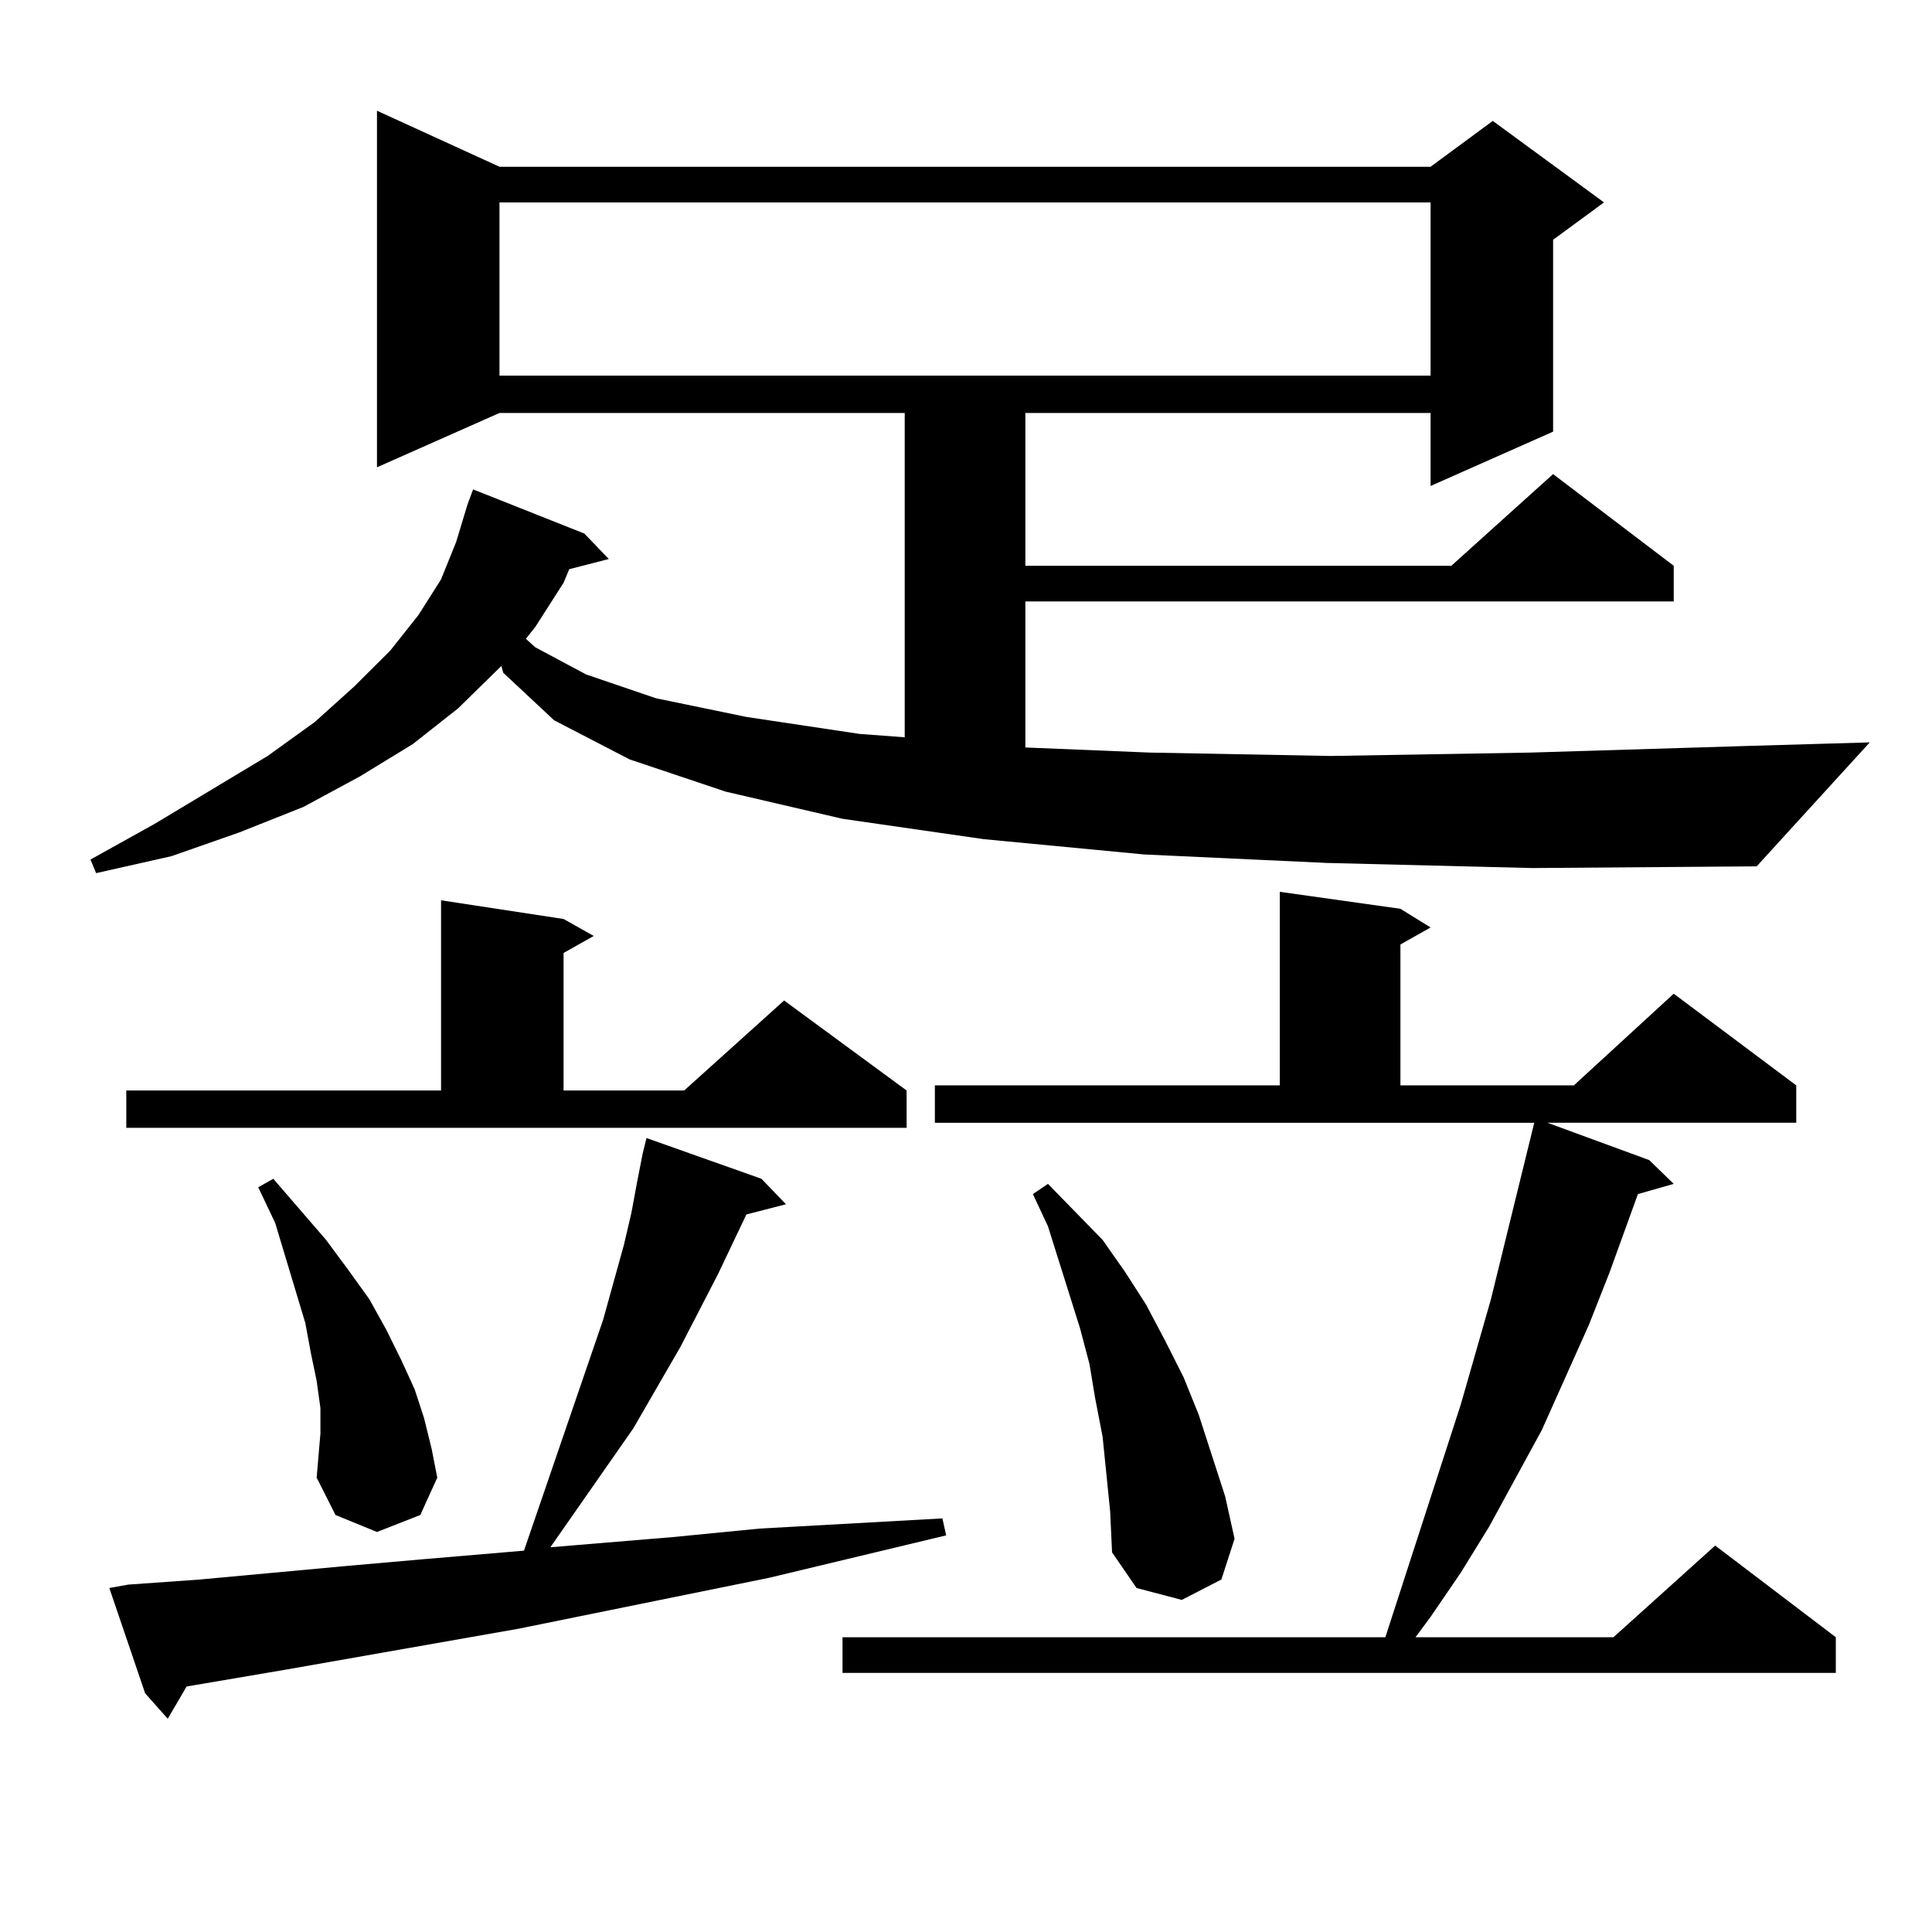
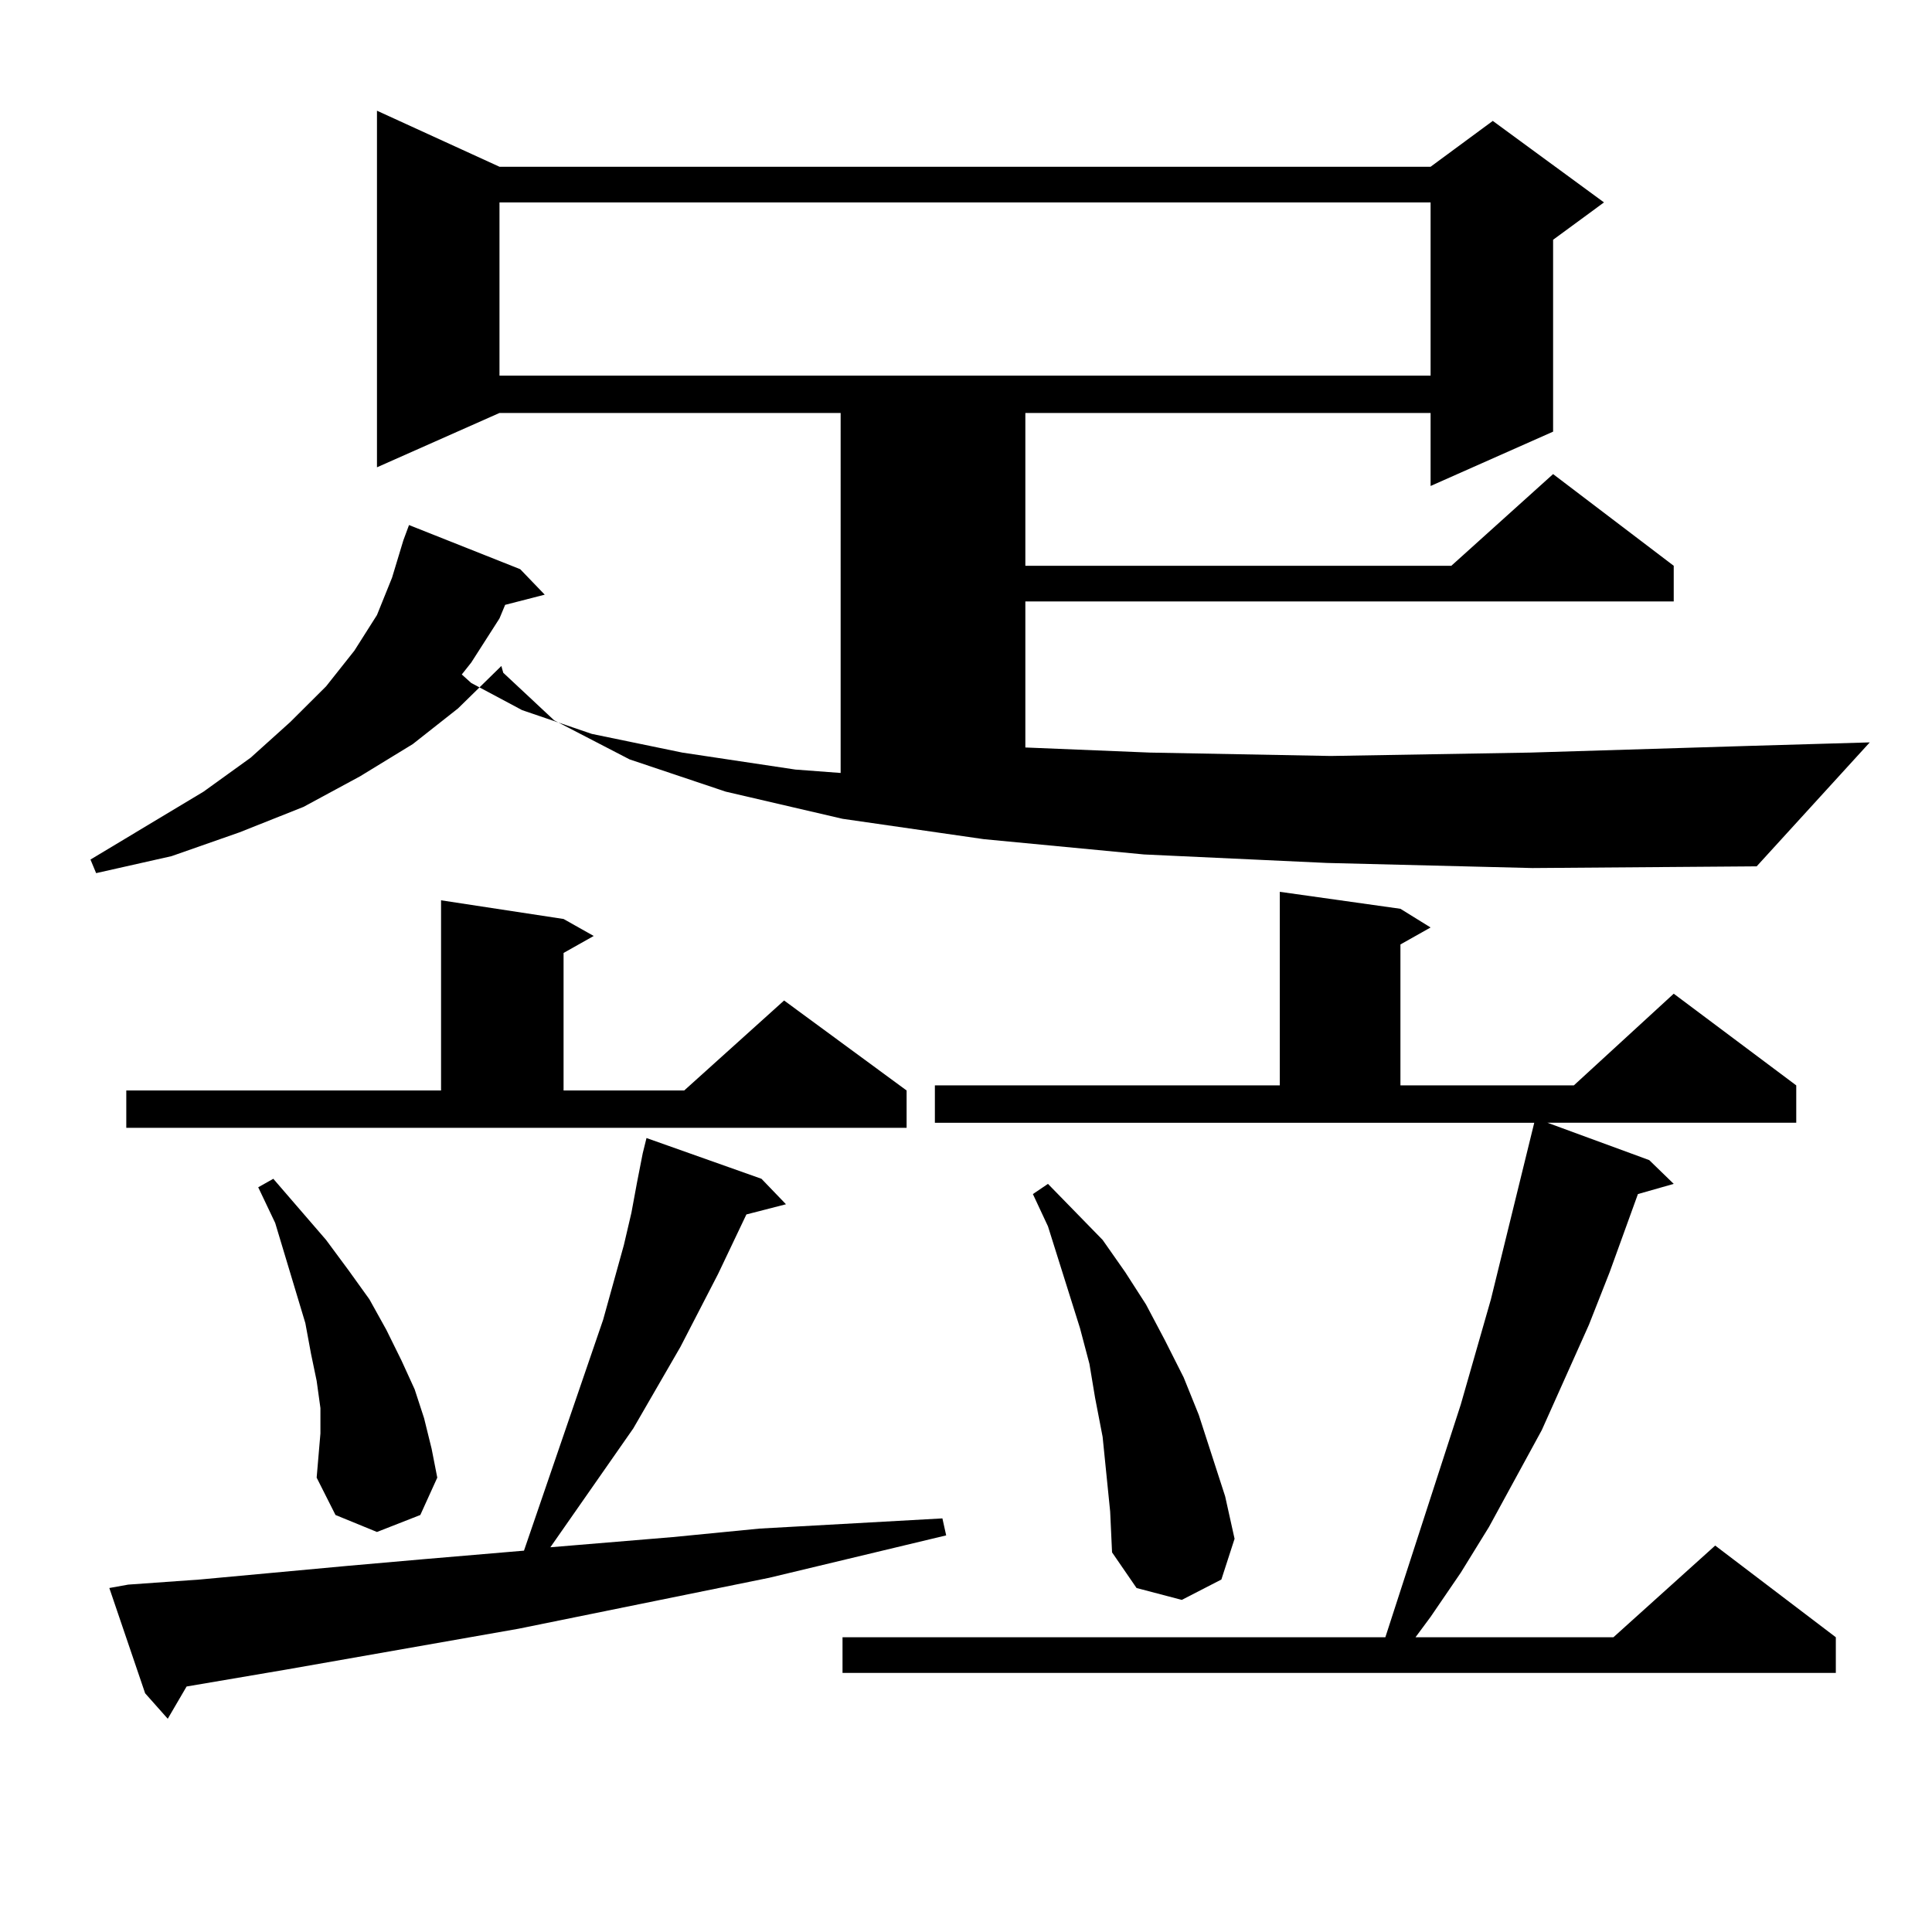
<svg xmlns="http://www.w3.org/2000/svg" version="1.1" id="图层_1" x="0px" y="0px" width="1000px" height="1000px" viewBox="0 0 1000 1000" enable-background="new 0 0 1000 1000" xml:space="preserve">
-   <path d="M686.813,446.66l-94.632-4.395l-82.925-7.91l-73.169-10.547l-60.486-14.063l-49.755-16.699l-39.023-20.215l-26.341-24.609  l-0.976-3.516l-22.438,21.973l-23.414,18.457l-27.316,16.699l-29.268,15.82L123.9,430.84l-35.121,12.305l-39.023,8.789l-2.927-7.031  l33.17-18.457l58.535-35.156l24.39-17.578l20.487-18.457l18.536-18.457l14.634-18.457l11.707-18.457l7.805-19.336l5.854-19.336  l2.927-7.91l57.56,22.852l12.683,13.184l-20.487,5.273l-2.927,7.031l-14.634,22.852l-4.878,6.152l4.878,4.395l26.341,14.063  l36.097,12.305l46.828,9.668l58.535,8.789l23.414,1.758V213.75H258.531l-63.413,28.125V57.305l63.413,29.004H740.47l32.194-23.73  l57.56,42.188l-26.341,19.336v99.316l-63.413,28.125V213.75H530.719v79.102h220.482l52.682-47.461l62.438,47.461v18.457H530.719  v75.586l64.389,2.637l93.656,1.758l103.412-1.758l115.119-3.516l60.486-1.758l-58.535,64.16l-116.095,0.879L686.813,446.66z   M66.34,820.195l37.072-2.637l76.096-7.031l39.999-3.516l51.706-4.395l40.975-119.531l10.731-38.672l3.902-16.699l2.927-15.82  l2.927-14.941l1.951-7.91l59.511,21.094l12.683,13.184l-20.487,5.273l-14.634,30.762l-19.512,37.793l-24.39,42.188l-42.926,61.523  l63.413-5.273l44.877-4.395l94.632-5.273l1.951,8.789L398.04,816.68l-129.753,26.367L148.29,864.141l-51.706,8.789l-9.756,16.699  l-11.707-13.184l-18.536-54.492L66.34,820.195z M65.365,564.434h162.923v-98.438l63.413,9.668l15.609,8.789l-15.609,8.789v71.191  h62.438l51.706-46.582l63.413,46.582v19.336H65.365V564.434z M165.85,741.973v-13.184l-1.951-14.063l-2.927-14.063l-2.927-15.82  l-15.609-51.855l-8.78-18.457l7.805-4.395l27.316,31.641l11.707,15.82l10.731,14.941l8.78,15.82l7.805,15.82l6.829,14.941  l4.878,14.941l3.902,15.82l2.927,14.941l-8.78,19.336l-22.438,8.789l-21.463-8.789l-9.756-19.336L165.85,741.973z M258.531,104.766  v89.648H740.47v-89.648H258.531z M483.891,561.797h178.532V461.602l62.438,8.789l15.609,9.668l-15.609,8.789v72.949h89.754  l51.706-47.461l63.413,47.461v19.336H800.957l52.682,19.336l12.683,12.305l-18.536,5.273l-14.634,40.43l-10.731,27.246  l-24.39,54.492l-27.316,50.098l-14.634,23.73l-15.609,22.852l-7.805,10.547h102.437l52.682-47.461l62.438,47.461v18.457H436.087  v-18.457h280.969l39.023-120.41l15.609-54.492l22.438-91.406H483.891V561.797z M572.669,763.066l-1.951-19.336l-3.902-20.215  l-2.927-17.578l-4.878-18.457l-16.585-52.734l-7.805-16.699l7.805-5.273l28.292,29.004l11.707,16.699l10.731,16.699l9.756,18.457  l9.756,19.336l7.805,19.336l6.829,21.094l6.829,21.094l4.878,21.973l-6.829,21.094l-20.487,10.547l-23.414-6.152l-12.683-18.457  l-0.976-21.094L572.669,763.066z" />
+   <path d="M686.813,446.66l-94.632-4.395l-82.925-7.91l-73.169-10.547l-60.486-14.063l-49.755-16.699l-39.023-20.215l-26.341-24.609  l-0.976-3.516l-22.438,21.973l-23.414,18.457l-27.316,16.699l-29.268,15.82L123.9,430.84l-35.121,12.305l-39.023,8.789l-2.927-7.031  l58.535-35.156l24.39-17.578l20.487-18.457l18.536-18.457l14.634-18.457l11.707-18.457l7.805-19.336l5.854-19.336  l2.927-7.91l57.56,22.852l12.683,13.184l-20.487,5.273l-2.927,7.031l-14.634,22.852l-4.878,6.152l4.878,4.395l26.341,14.063  l36.097,12.305l46.828,9.668l58.535,8.789l23.414,1.758V213.75H258.531l-63.413,28.125V57.305l63.413,29.004H740.47l32.194-23.73  l57.56,42.188l-26.341,19.336v99.316l-63.413,28.125V213.75H530.719v79.102h220.482l52.682-47.461l62.438,47.461v18.457H530.719  v75.586l64.389,2.637l93.656,1.758l103.412-1.758l115.119-3.516l60.486-1.758l-58.535,64.16l-116.095,0.879L686.813,446.66z   M66.34,820.195l37.072-2.637l76.096-7.031l39.999-3.516l51.706-4.395l40.975-119.531l10.731-38.672l3.902-16.699l2.927-15.82  l2.927-14.941l1.951-7.91l59.511,21.094l12.683,13.184l-20.487,5.273l-14.634,30.762l-19.512,37.793l-24.39,42.188l-42.926,61.523  l63.413-5.273l44.877-4.395l94.632-5.273l1.951,8.789L398.04,816.68l-129.753,26.367L148.29,864.141l-51.706,8.789l-9.756,16.699  l-11.707-13.184l-18.536-54.492L66.34,820.195z M65.365,564.434h162.923v-98.438l63.413,9.668l15.609,8.789l-15.609,8.789v71.191  h62.438l51.706-46.582l63.413,46.582v19.336H65.365V564.434z M165.85,741.973v-13.184l-1.951-14.063l-2.927-14.063l-2.927-15.82  l-15.609-51.855l-8.78-18.457l7.805-4.395l27.316,31.641l11.707,15.82l10.731,14.941l8.78,15.82l7.805,15.82l6.829,14.941  l4.878,14.941l3.902,15.82l2.927,14.941l-8.78,19.336l-22.438,8.789l-21.463-8.789l-9.756-19.336L165.85,741.973z M258.531,104.766  v89.648H740.47v-89.648H258.531z M483.891,561.797h178.532V461.602l62.438,8.789l15.609,9.668l-15.609,8.789v72.949h89.754  l51.706-47.461l63.413,47.461v19.336H800.957l52.682,19.336l12.683,12.305l-18.536,5.273l-14.634,40.43l-10.731,27.246  l-24.39,54.492l-27.316,50.098l-14.634,23.73l-15.609,22.852l-7.805,10.547h102.437l52.682-47.461l62.438,47.461v18.457H436.087  v-18.457h280.969l39.023-120.41l15.609-54.492l22.438-91.406H483.891V561.797z M572.669,763.066l-1.951-19.336l-3.902-20.215  l-2.927-17.578l-4.878-18.457l-16.585-52.734l-7.805-16.699l7.805-5.273l28.292,29.004l11.707,16.699l10.731,16.699l9.756,18.457  l9.756,19.336l7.805,19.336l6.829,21.094l6.829,21.094l4.878,21.973l-6.829,21.094l-20.487,10.547l-23.414-6.152l-12.683-18.457  l-0.976-21.094L572.669,763.066z" />
</svg>